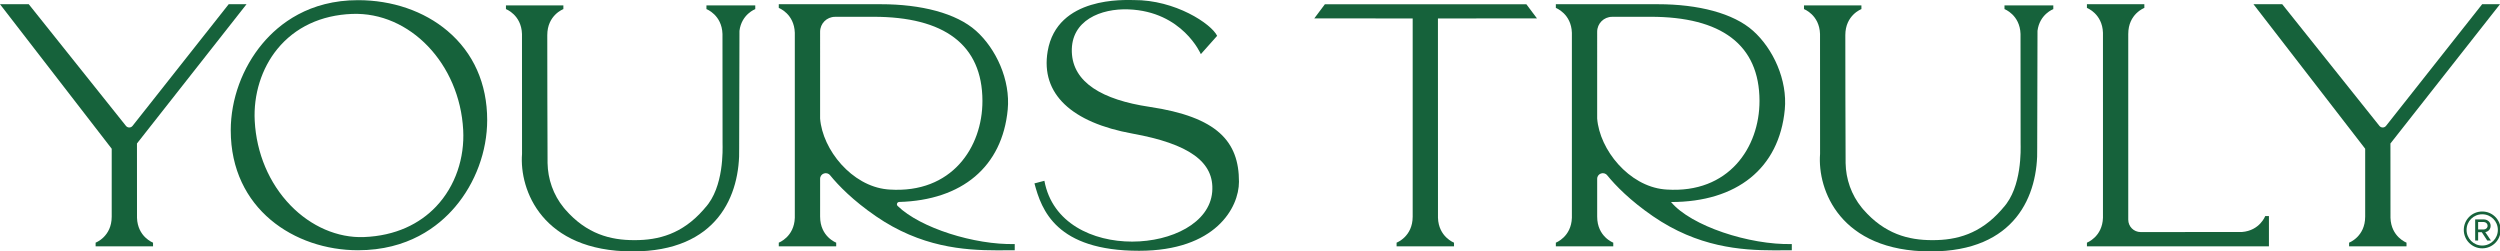
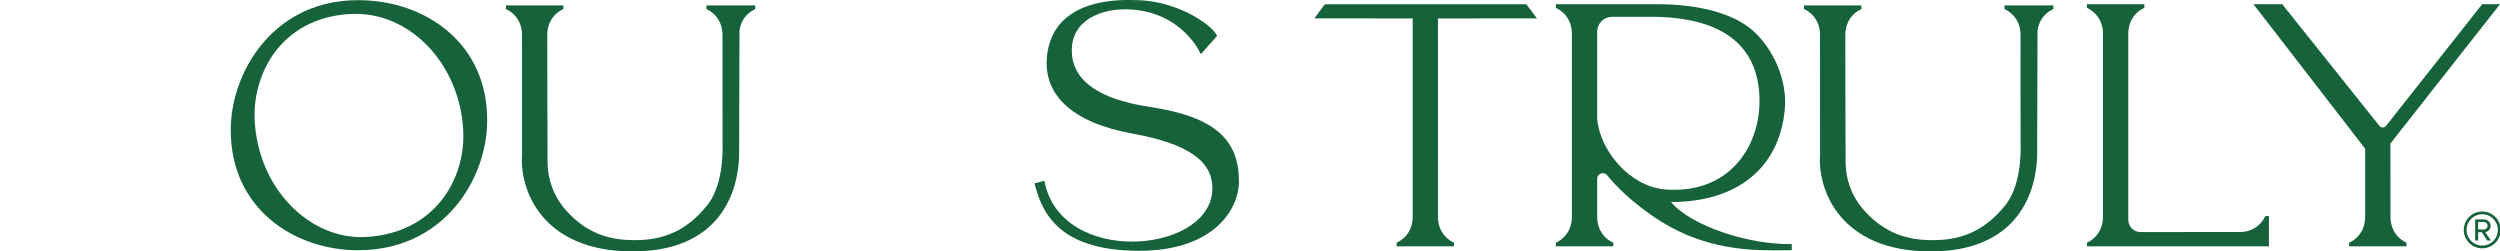
<svg xmlns="http://www.w3.org/2000/svg" viewBox="0 0 1000 100.565" height="100.565" width="1000" data-name="Layer 1" id="a">
  <g>
    <path fill="#16623b" d="M174.475,82.576c-6.623,6.996-16.267,11.761-28.916,12.249-10.462.404-21.16-4.215-29.35-12.672-8.546-8.825-13.63-20.822-14.318-33.78-.555-10.476,2.691-20.978,9.016-28.735,7.138-8.755,17.525-13.593,29.919-14.072,23.107-.893,43.049,19.932,44.453,46.422.587,11.065-3.024,22.367-10.806,30.588M178.983,12.349C169.598,4.428,156.887.066,143.194.066c-19.519,0-31.533,9.429-38.174,17.34-8.084,9.63-12.722,22.29-12.722,34.734,0,31.483,25.604,47.955,50.896,47.955,19.942,0,32.137-9.426,38.854-17.333,8.151-9.594,12.826-22.257,12.826-34.74,0-14.564-5.495-26.899-15.891-35.672" />
-     <path fill="#16623b" d="M54.802,87.119l-.016-29.727L98.612,1.688h-7.136l-38.456,48.669c-.671.849-1.959.852-2.635.006L11.503,1.688H0l44.686,57.809-.003,27.164c0,8.022-6.437,10.397-6.437,10.397v1.485h22.97v-1.485s-6.168-2.295-6.414-9.94" />
    <path fill="#16623b" d="M956.19,87.119l-.017-29.727L1000,1.688h-7.136l-38.457,48.669c-.671.849-1.958.852-2.634.006L912.892,1.688h-11.504l44.686,57.809-.002,27.164c0,8.022-6.437,10.397-6.437,10.397v1.485h.398,0,22.572v-1.485s-6.168-2.295-6.414-9.94" />
-     <path fill="#16623b" d="M354.8,75.734c-14.051-1.408-25.77-15.753-26.759-28.324l.002-34.714c0-3.29,2.665-5.958,5.955-5.964,6.326-.011,15.423-.017,15.423-.017,28.157,0,43.527,11.08,43.555,33.643.024,18.602-12.307,37.099-37.14,35.462-.345-.023-.691-.052-1.037-.086M359.049,82.377c-.584-.568-.179-1.572.635-1.594,25.088-.699,41.225-14.046,43.406-36.957,1.127-11.829-4.656-24.325-12.671-31.493-7.896-7.062-21.958-10.645-38.107-10.645h-40.801v1.485s6.168,2.295,6.414,9.94v74.007c-.245,7.645-6.414,9.94-6.414,9.94v1.485h22.572,0,.398v-1.485s-6.436-2.374-6.436-10.397l-.002-15.133c0-2.123,2.659-3.069,3.999-1.423,3.375,4.144,9.131,10.065,18.294,16.371,17.932,12.341,35.094,13.654,48.479,13.654,1.737,0,5.391-.018,7.077-.035v-2.473c-16.022.374-37.734-6.392-46.844-15.245" />
    <path fill="#16623b" d="M665.625,75.734c-14.051-1.408-25.77-15.752-26.758-28.324l.002-34.714c0-3.29,2.665-5.959,5.955-5.965,6.326-.01,15.424-.017,15.424-.017,28.157,0,43.527,11.081,43.555,33.644.023,18.601-12.308,37.098-37.141,35.461-.344-.023-.691-.052-1.037-.086M668.415,80.811c26.282,0,43.258-13.443,45.5-36.985,1.127-11.829-4.656-24.326-12.67-31.493-7.897-7.063-21.958-10.645-38.107-10.645h-40.8v1.485s6.167,2.295,6.414,9.94v74.007c-.246,7.644-6.414,9.94-6.414,9.94v1.485h22.571s.398,0,.398,0v-1.485s-6.436-2.373-6.436-10.397v-15.133c-.002-2.122,2.657-3.069,3.998-1.423,3.375,4.144,9.132,10.066,18.294,16.372,17.933,12.34,35.094,13.654,48.479,13.654,1.737,0,5.391-.018,7.078-.036v-2.472c-16.954.395-40.28-7.204-48.303-16.811" />
    <path fill="#16623b" d="M459.785,42.735c-18.838-2.806-30.65-9.732-31.054-21.941-.422-12.731,11.727-17.456,22.657-17.045,21.652.814,28.953,17.905,28.953,17.905l6.517-7.32C484.541,9.541,470.109-.087,453.43.021c-3.297.022-30.607-1.643-34.362,20.478-2.901,17.093,9.665,28.544,33.947,32.945,22.424,4.066,32.887,11.246,31.867,23.329-2.107,24.939-60.845,29.53-67.125-4.457l-3.975,1.037c2.814,10.626,8.672,26.962,41.863,26.96,30.619-.002,39.946-17.31,39.946-27.604,0-16.094-8.593-25.922-35.805-29.975" />
    <path fill="#16623b" d="M282.577,2.158v1.485s6.168,2.295,6.414,9.94c0,0,.035,43.74.035,43.76.021,2.185.643,17.498-6.958,25.744-.235.255-.442.532-.669.79-8.478,9.676-17.932,12.211-27.613,12.179-9.68.031-19.135-2.504-27.613-12.179-.227-.258-.449-.522-.669-.79-4.22-5.16-6.361-11.492-6.48-17.841-.067-.909-.113-51.205-.113-51.205,0-8.022,6.436-10.397,6.436-10.397v-1.485h-22.969v1.485s6.167,2.295,6.414,9.94l.018,48.016c-1.102,14.323,7.975,38.953,44.203,38.967,33.967.013,43.146-22.448,42.65-41.543,0,0,.085-35.089.118-46.692.831-6.646,6.322-8.686,6.322-8.686v-1.485h-19.526Z" />
    <path fill="#16623b" d="M801.796,2.158v1.485s6.168,2.295,6.414,9.94c0,0,.035,43.74.035,43.76.021,2.185.643,17.498-6.958,25.744-.235.255-.442.532-.669.79-8.479,9.676-17.932,12.211-27.613,12.179-9.68.031-19.135-2.504-27.613-12.179-.227-.258-.45-.522-.669-.79-4.22-5.16-6.361-11.492-6.48-17.841-.068-.909-.114-51.205-.114-51.205,0-8.022,6.436-10.397,6.436-10.397v-1.485h-22.969v1.485s6.167,2.295,6.413,9.94l.019,48.016c-1.103,14.323,7.975,38.953,44.203,38.967,33.967.013,43.146-22.448,42.65-41.543,0,0,.085-35.089.118-46.692.83-6.646,6.322-8.686,6.322-8.686v-1.485h-19.526Z" />
    <path fill="#16623b" d="M575.19,87.119l-.016-79.73,39.604-.04-4.234-5.647h-.064.163-80.69l-4.234,5.647,36.945.038,2.41.013-.002,79.263c0,8.022-6.437,10.397-6.437,10.397v1.485h22.97v-1.485s-6.168-2.295-6.414-9.94" />
    <path fill="#16623b" d="M834.772,97.058v1.485h72.802v-12.105h-1.485s-2.179,5.798-9.301,6.361l-40.534.027c-2.735.002-4.952-2.215-4.952-4.95l.002-74.31c0-8.022,6.436-10.397,6.436-10.397v-1.485h-22.969v1.485s6.167,2.295,6.414,9.94l.006,37.004-.006,37.005c-.246,7.645-6.414,9.94-6.414,9.94" />
  </g>
  <path fill="#16623b" d="M992.885,99.336c-4.067,0-7.368-3.301-7.368-7.367,0-4.101,3.301-7.368,7.368-7.368,4.1,0,7.367,3.267,7.367,7.368,0,4.066-3.267,7.367-7.367,7.367ZM992.885,85.712c-3.475,0-6.256,2.745-6.256,6.256,0,3.44,2.781,6.255,6.256,6.255s6.255-2.815,6.255-6.255c0-3.511-2.781-6.256-6.255-6.256ZM994.9,96.208l-2.189-3.336h-1.459v3.336h-1.182v-8.445h3.44c1.425,0,2.746,1.007,2.746,2.572,0,1.877-1.668,2.503-2.154,2.503l2.258,3.371h-1.459ZM993.509,88.806h-2.258v2.988h2.258c.731,0,1.53-.591,1.53-1.459,0-.938-.799-1.529-1.53-1.529Z" />
</svg>